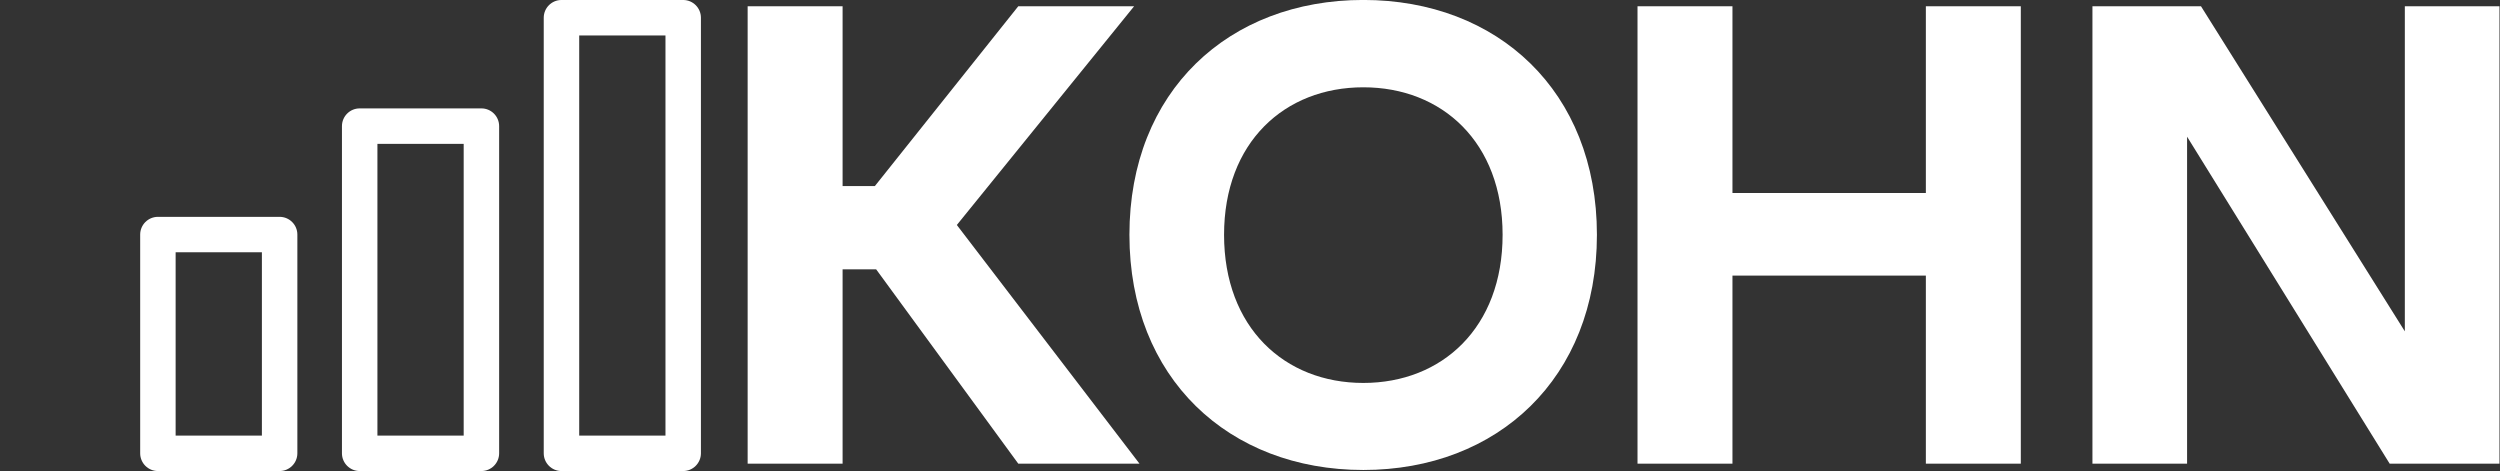
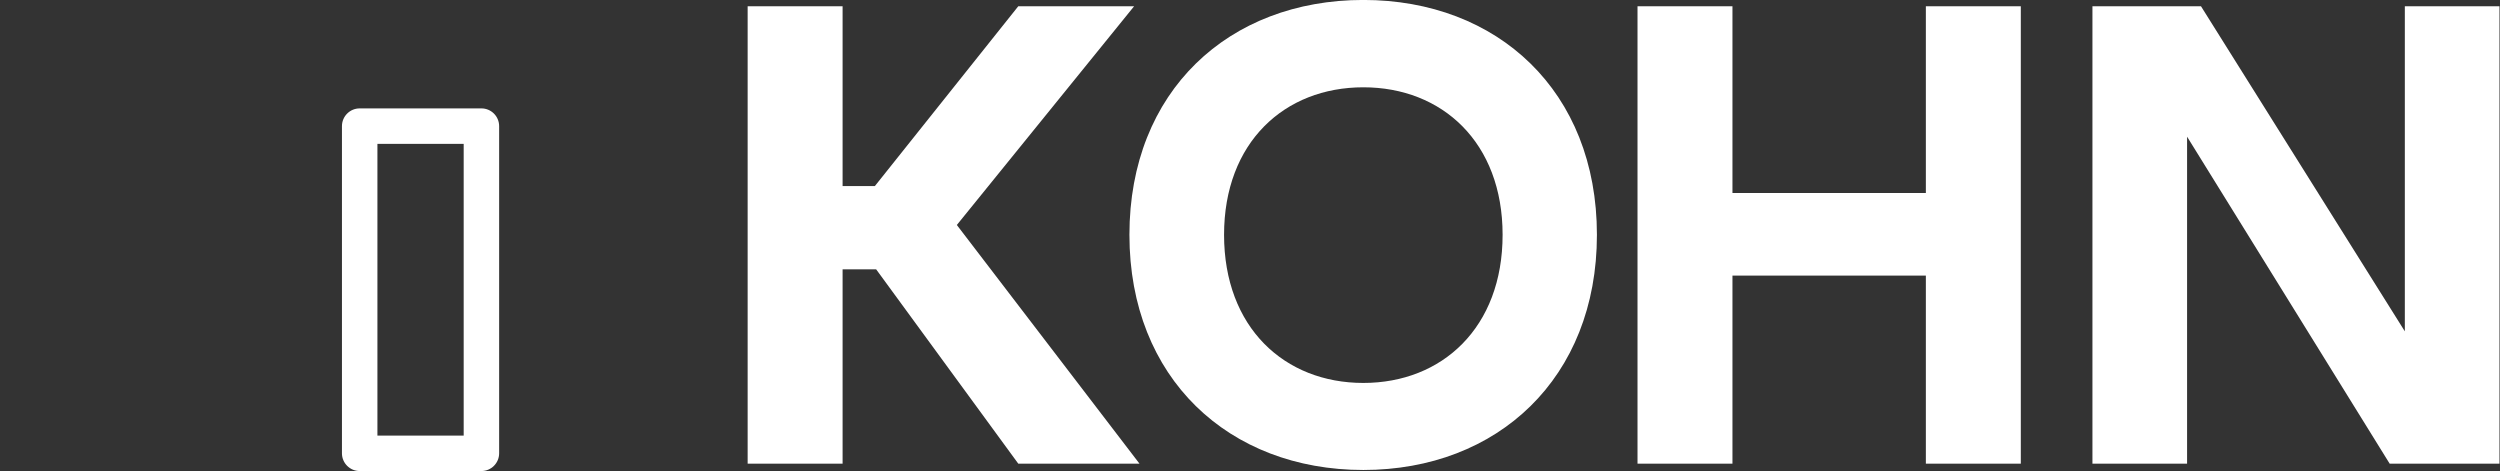
<svg xmlns="http://www.w3.org/2000/svg" class="css-8aabad" id="hhcccdbe" preserveAspectRatio="xMidYMid meet" viewBox="0 0 267.5 50.402">
  <rect x="0" y="0" width="267.5" height="50.402" fill="#333333" stroke="none" />
  <defs id="SvgjsDefs2533" />
  <g fill="#fff" id="SvgjsG2534" transform="matrix(1.785,0,0,1.785,-44.252,-64.05)">
    <g>
      <g>
-         <path d="M65.744,64.118h-7.296c-0.586,0-1.063-0.476-1.063-1.063v-26.11c0-0.586,0.476-1.063,1.063-1.063h7.296    c0.587,0,1.063,0.476,1.063,1.063v26.111C66.806,63.643,66.33,64.118,65.744,64.118z M59.511,61.993h5.171V38.007h-5.171    C59.511,38.007,59.511,61.993,59.511,61.993z" />
        <path d="M53.648,64.118h-7.296c-0.586,0-1.063-0.476-1.063-1.063V43.443c0-0.586,0.476-1.063,1.063-1.063h7.296    c0.587,0,1.063,0.476,1.063,1.063v19.612C54.711,63.643,54.235,64.118,53.648,64.118z M47.415,61.993h5.171V44.506h-5.171V61.993z" />
-         <path d="M41.553,64.118h-7.296c-0.587,0-1.063-0.476-1.063-1.063V49.944c0-0.586,0.476-1.063,1.063-1.063h7.296    c0.586,0,1.063,0.476,1.063,1.063v13.112C42.615,63.643,42.139,64.118,41.553,64.118z M35.319,61.993h5.171V51.006h-5.171V61.993z" />
      </g>
    </g>
  </g>
  <g fill="#fff" id="SvgjsG2535" transform="matrix(1.734,0,0,1.734,73.664,-19.75)">
    <path d="M20.352 40 l-8.77 -11.992 l-2.07 0 l0 11.992 l-5.859 0 l0 -28.223 l5.859 0 l0 11.094 l1.992 0 l8.848 -11.094 l7.148 0 l-10.938 13.496 l11.27 14.727 l-7.481 0 z M41.645 40.391 c-8.301 0 -14.434 -5.664 -14.434 -14.512 c0 -8.867 6.133 -14.492 14.434 -14.492 c8.281 0 14.414 5.625 14.414 14.492 c0 8.848 -6.133 14.512 -14.414 14.512 z M41.645 35.02 c4.863 0 8.594 -3.418 8.594 -9.141 c0 -5.703 -3.731 -9.102 -8.594 -9.102 s-8.594 3.398 -8.594 9.102 c0 5.723 3.731 9.141 8.594 9.141 z M76.357 11.777 l5.859 0 l0 28.223 l-5.859 0 l0 -11.602 l-11.934 0 l0 11.602 l-5.859 0 l0 -28.223 l5.859 0 l0 11.523 l11.934 0 l0 -11.523 z M105.913 11.777 l5.84 0 l0 28.223 l-6.777 0 l-12.5 -20.176 l0 20.176 l-5.84 0 l0 -28.223 l6.699 0 l12.578 20.059 l0 -20.059 z" />
  </g>
</svg>